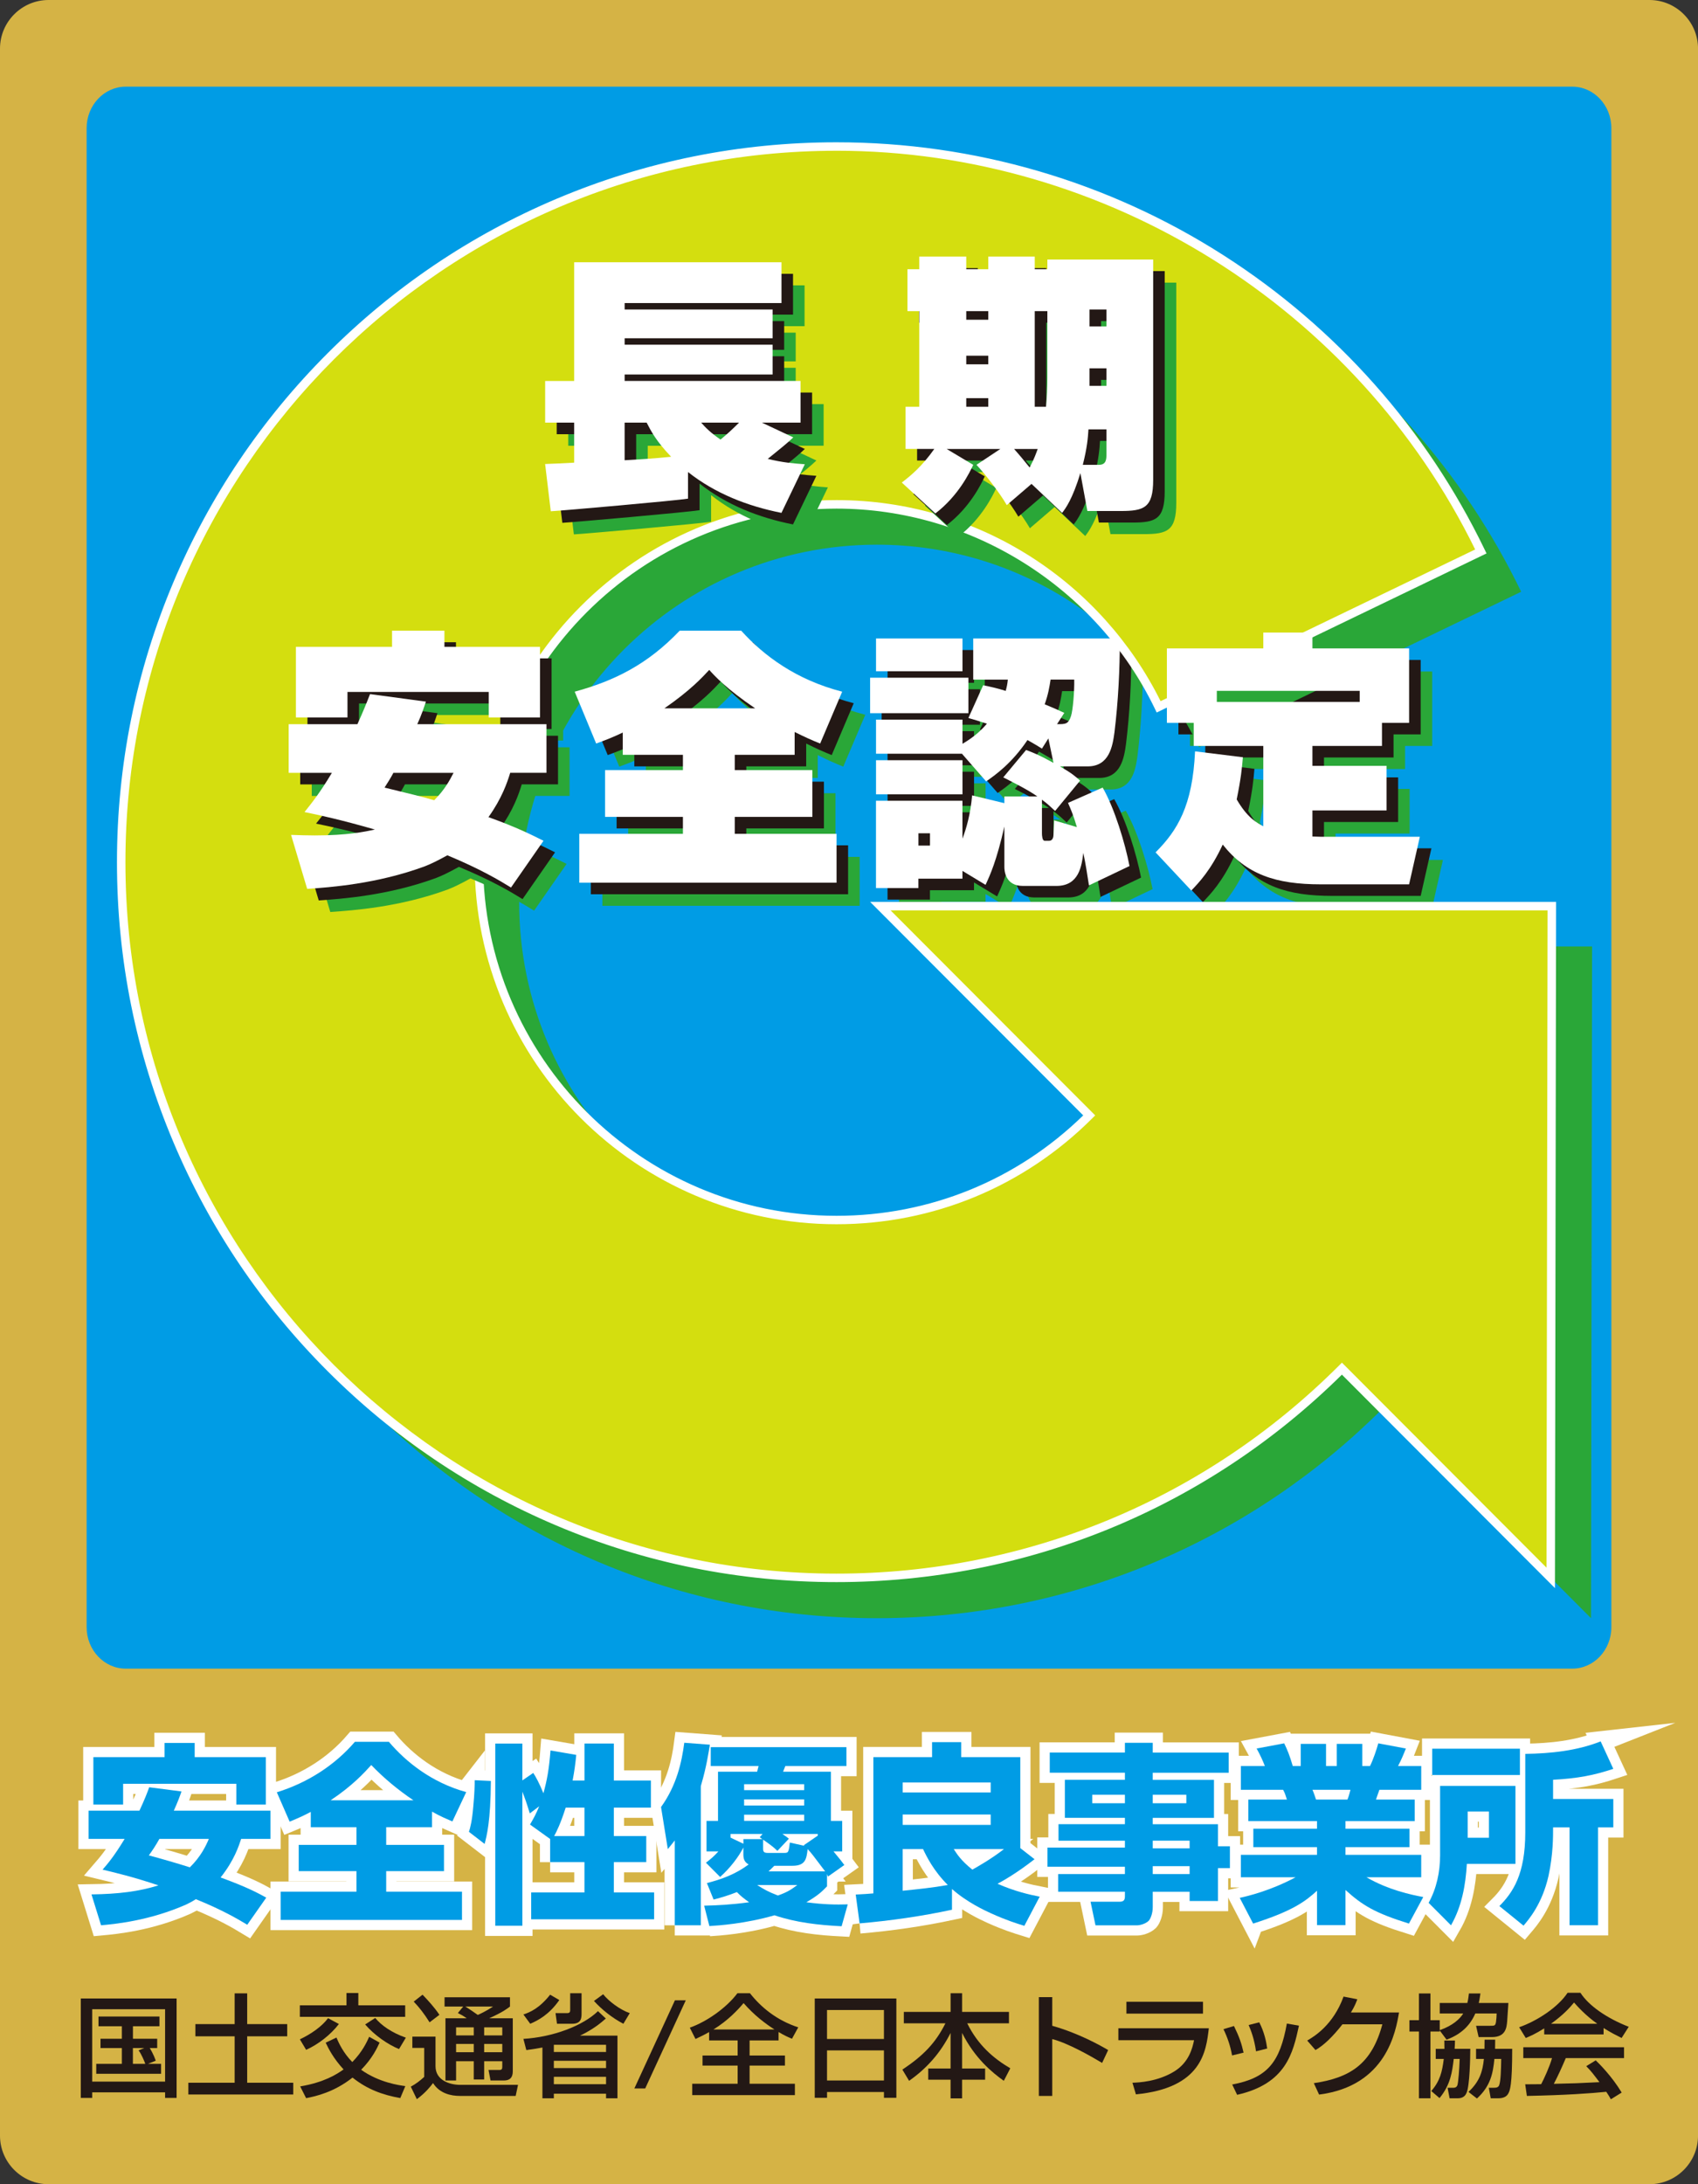
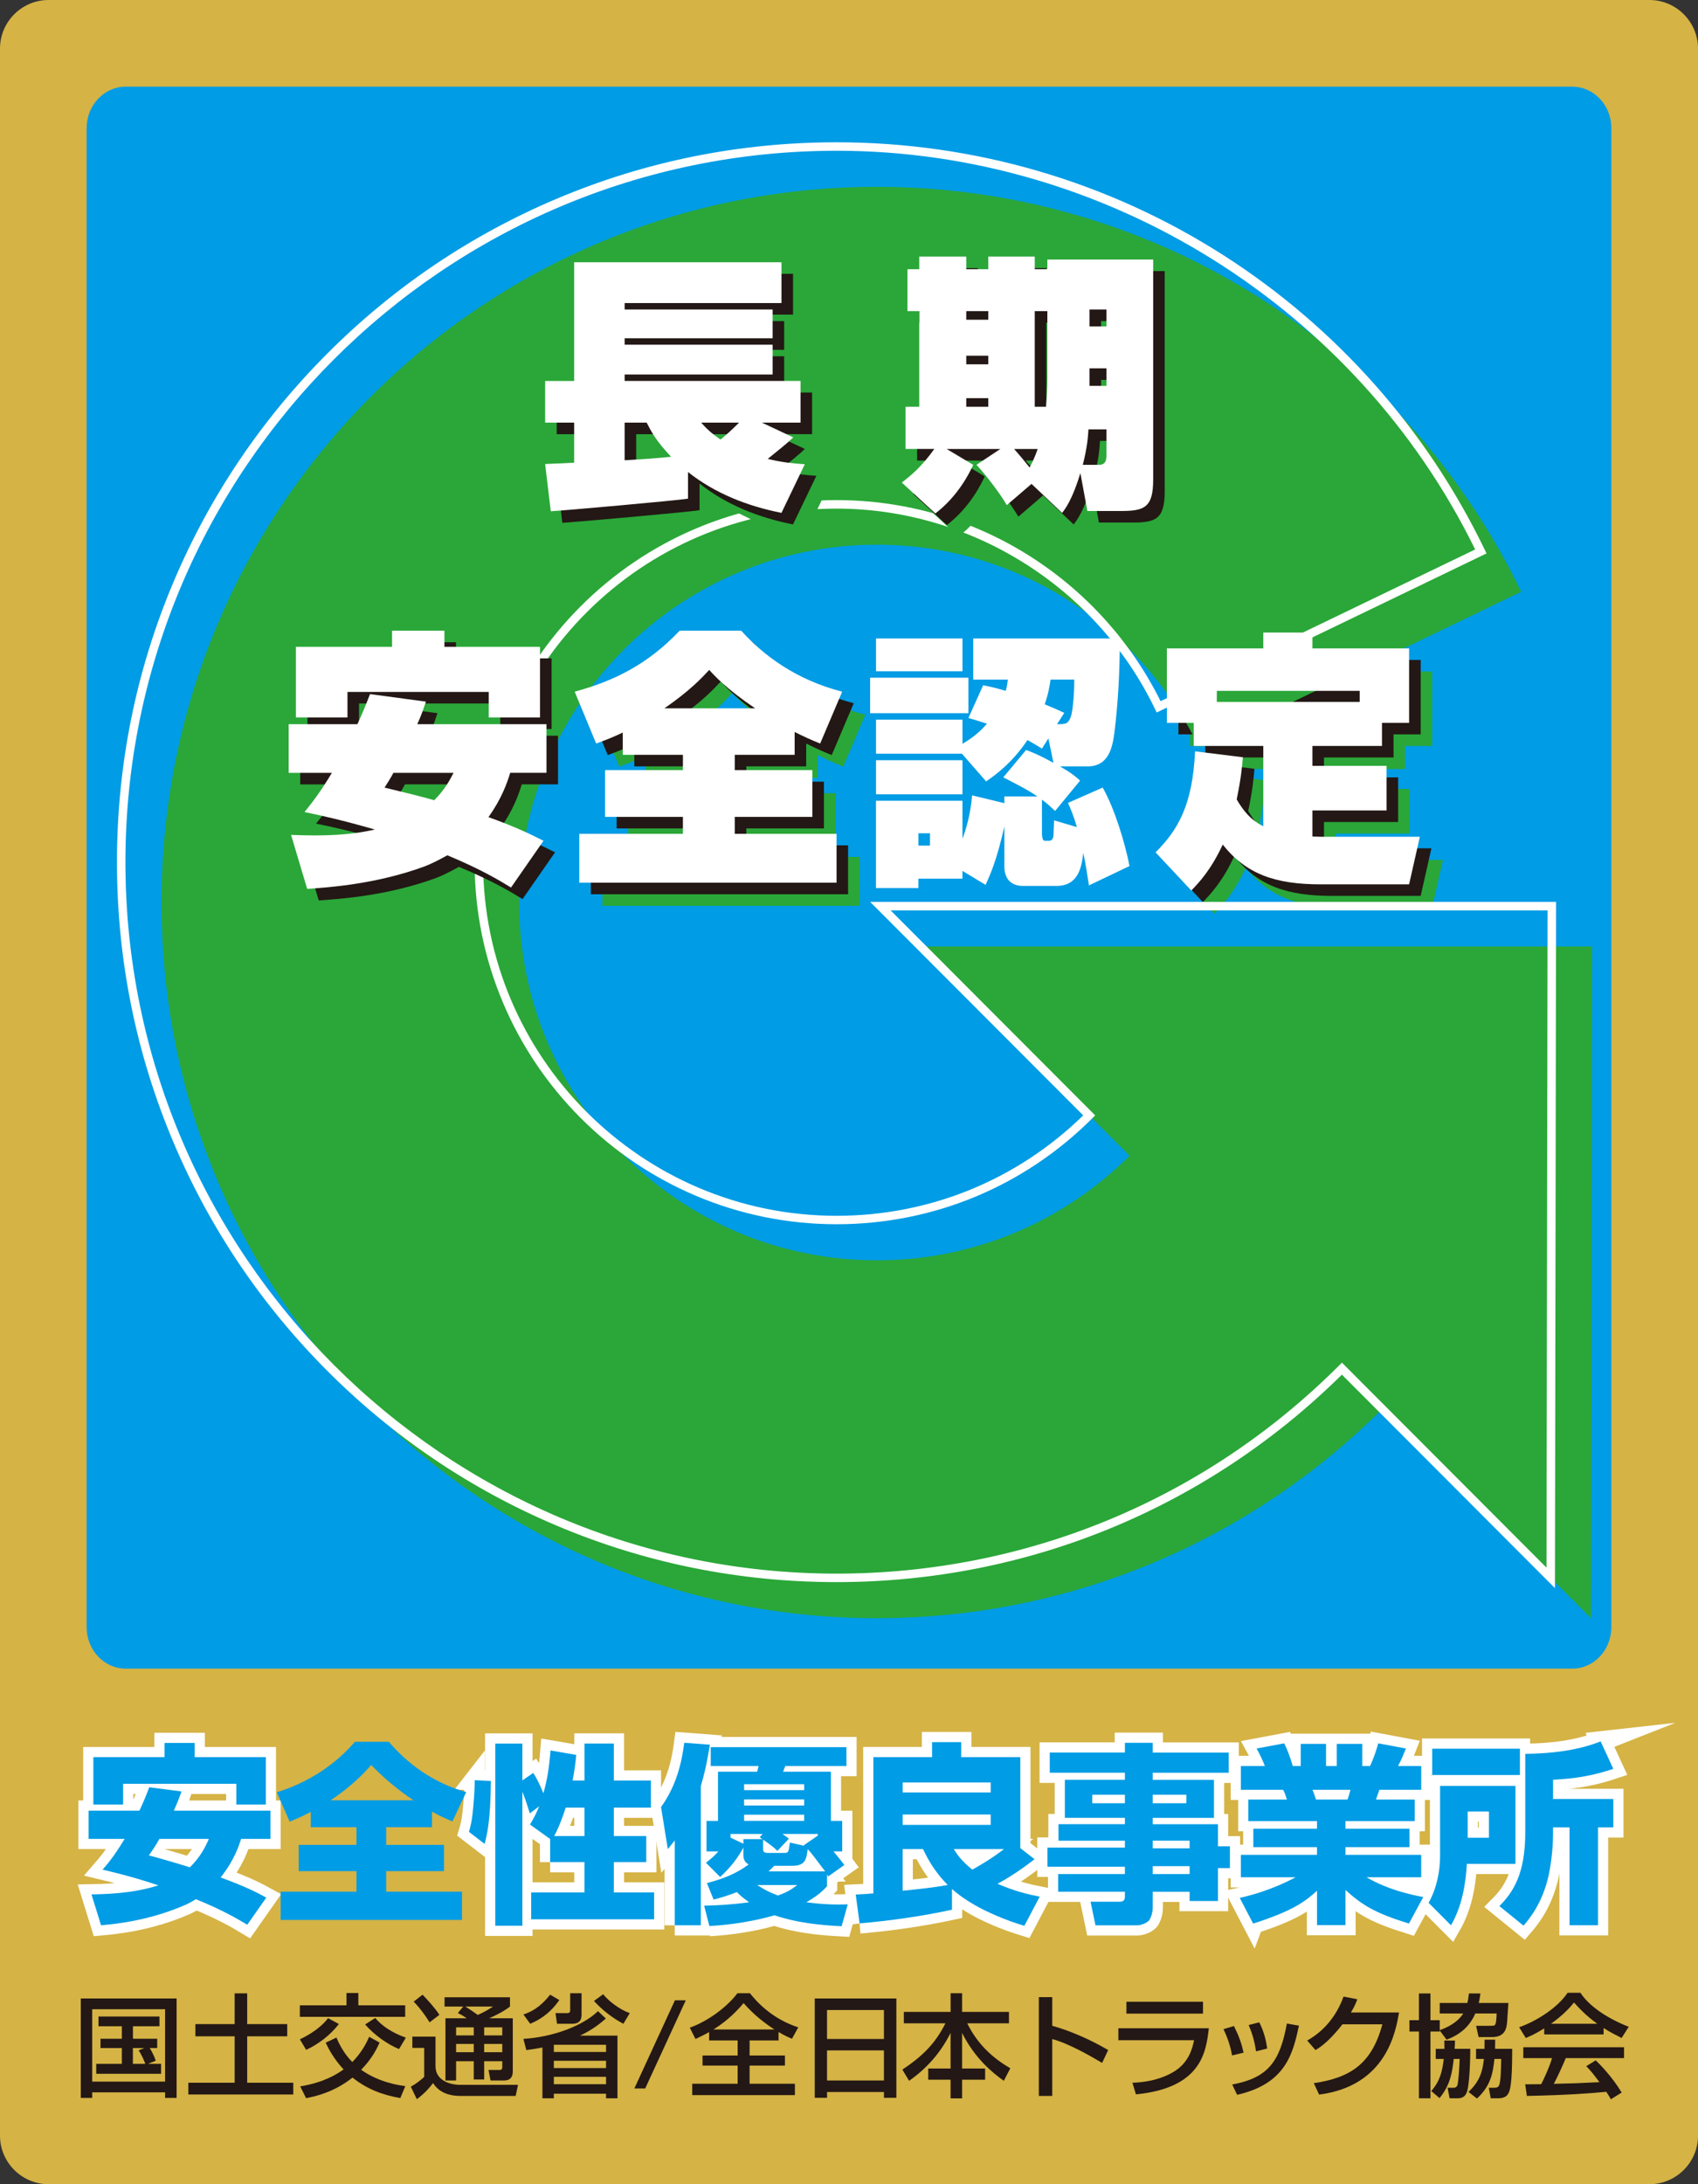
<svg xmlns="http://www.w3.org/2000/svg" id="_レイヤー_2" viewBox="0 0 793.7 1020.47">
  <rect x="0" y="0" width="793.7" height="1020.47" fill="#333333" stroke="none" />
  <defs>
    <style>.cls-1{fill:#d4de0f;}.cls-2{stroke:#fff;stroke-miterlimit:10;stroke-width:9.52px;}.cls-2,.cls-3{fill:#009ce5;}.cls-4{fill:#2aa738;}.cls-5{fill:#231815;}.cls-6{fill:#fff;}.cls-7{fill:#d5b345;}</style>
  </defs>
  <g id="_レイヤー_1-2">
    <path class="cls-7" d="M22.68,7.09h748.35c8.6,0,15.59,6.99,15.59,15.59v975.12c0,8.6-6.99,15.59-15.59,15.59H22.68c-8.6,0-15.59-6.99-15.59-15.59V22.68c0-8.6,6.99-15.59,15.59-15.59Z" />
    <path class="cls-7" d="M771.02,14.17c4.61,0,8.5,3.89,8.5,8.5v975.12c0,4.61-3.89,8.5-8.5,8.5H22.68c-4.61,0-8.5-3.89-8.5-8.5V22.68c0-4.61,3.89-8.5,8.5-8.5h748.35M771.02,0H22.68C10.2,0,0,10.2,0,22.68v975.12c0,12.47,10.2,22.68,22.68,22.68h748.35c12.47,0,22.68-10.2,22.68-22.68V22.68c0-12.47-10.2-22.68-22.68-22.68h0Z" />
    <path class="cls-3" d="M40.49,59.88c0-10.7,8.19-19.39,18.28-19.39h676.15c10.1,0,18.28,8.68,18.28,19.39v700.33c0,10.71-8.18,19.39-18.28,19.39H58.77c-10.09,0-18.28-8.69-18.28-19.39V59.88Z" />
-     <path class="cls-4" d="M417.51,327.42h45.94v16.57h-45.94v-16.57ZM497.85,360.56c-2.13-1.38-2.89-1.76-6.78-4.02-7.28,10.8-14.81,16.19-19.33,19.33l-11.3-12.93h-40.17v-15.94h40.42v11.3c6.03-3.51,9.41-7.03,11.42-9.41-4.39-1.38-5.52-1.76-8.66-2.64l6.9-15.31c3.64.75,6.53,1.38,10.54,2.64.5-1.88.75-2.89,1-5.27h-16.19v-19.21h68.54c0,14.69-.75,29.37-2.51,43.81-.88,6.53-2.39,15.94-12.55,15.94h-12.93c5.65,3.26,7.15,4.64,9.41,6.65l-11.68,14.18c-1.76-1.63-3.39-3.26-6.15-5.27v15.69c0,1,.13,3.51,1.26,3.51h2.13c1.63,0,2.01-1.76,2.01-2.89.25-5.52.25-6.02.25-6.65l10.67,3.14c-1.63-5.65-2.89-8.41-4.14-11.3l16.19-7.16c5.52,9.54,10.54,26.11,12.55,36.66l-18.95,9.04c-.75-4.77-1.51-9.92-2.64-15.19-.75,5.9-1.88,15.44-12.55,15.44h-15.69c-8.28,0-8.66-7.15-8.66-8.91v-18.83c-3.64,16.07-6.65,22.59-8.79,27.24l-10.8-6.53v3.64h-20.59v4.39h-19.83v-40.8h40.42v17.7c1.76-4.52,3.77-11.42,4.52-20.21l15.06,3.64v-3.14h15.44c-4.64-3.26-11.8-6.78-15.94-8.91l10.67-12.8c3.26,1.26,6.02,2.26,12.8,6.03l-2.39-11.42-3.01,4.77ZM420.28,309.1h40.42v15.31h-40.42v-15.31ZM420.28,365.96h40.42v15.94h-40.42v-15.94ZM440.11,400.11v5.77h5.4v-5.77h-5.4ZM504.88,349.14c4.02,0,5.27,0,6.53-3.77.88-2.51,1.63-11.67,1.51-17.07h-11.05c-.5,3.26-1.13,7.03-2.76,11.55,4.89,2.01,6.78,2.89,9.16,4.02l-3.39,5.27Z" />
    <path class="cls-4" d="M591.75,364.58c-.38,4.77-.88,9.92-2.89,19.71,5.02,8.66,9.41,10.92,12.43,12.55v-37.53h-32.51v-10.8h-12.55v-34.77h45.06v-7.41h22.97v7.41h45.19v34.77h-12.68v10.8h-32.51v9.29h34.65v20.84h-34.65v12.18c2.51.13,4.77.13,5.65.13h44.56l-5.02,22.22h-41.3c-21.09,0-34.77-4.64-45.82-18.58-5.52,11.93-11.17,17.83-14.69,21.47l-16.7-17.83c10.17-10.17,17.32-21.72,18.45-47.2l22.34,2.76ZM646.36,338.72v-5.15h-66.78v5.15h66.78Z" />
-     <path class="cls-5" d="M412.12,322.03h45.94v16.57h-45.94v-16.57ZM492.45,355.17c-2.13-1.38-2.89-1.76-6.78-4.02-7.28,10.8-14.81,16.19-19.33,19.33l-11.3-12.93h-40.17v-15.94h40.42v11.3c6.02-3.51,9.41-7.03,11.42-9.41-4.39-1.38-5.52-1.76-8.66-2.64l6.9-15.31c3.64.75,6.53,1.38,10.55,2.64.5-1.88.75-2.89,1-5.27h-16.19v-19.21h68.54c0,14.69-.75,29.37-2.51,43.81-.88,6.53-2.38,15.94-12.55,15.94h-12.93c5.65,3.26,7.16,4.64,9.41,6.65l-11.67,14.18c-1.76-1.63-3.39-3.26-6.15-5.27v15.69c0,1,.12,3.51,1.25,3.51h2.13c1.63,0,2.01-1.76,2.01-2.89.25-5.52.25-6.02.25-6.65l10.67,3.14c-1.63-5.65-2.89-8.41-4.14-11.3l16.19-7.16c5.52,9.54,10.55,26.11,12.55,36.66l-18.95,9.04c-.75-4.77-1.51-9.92-2.64-15.19-.75,5.9-1.88,15.44-12.55,15.44h-15.69c-8.28,0-8.66-7.15-8.66-8.91v-18.83c-3.64,16.07-6.65,22.59-8.79,27.24l-10.8-6.53v3.64h-20.59v4.39h-19.83v-40.8h40.42v17.7c1.76-4.52,3.77-11.42,4.52-20.21l15.06,3.64v-3.14h15.44c-4.64-3.26-11.8-6.78-15.94-8.91l10.67-12.8c3.26,1.26,6.03,2.26,12.8,6.03l-2.38-11.42-3.01,4.77ZM414.88,303.7h40.42v15.31h-40.42v-15.31ZM414.88,360.56h40.42v15.94h-40.42v-15.94ZM434.71,394.71v5.77h5.4v-5.77h-5.4ZM499.48,343.74c4.02,0,5.27,0,6.53-3.77.88-2.51,1.63-11.67,1.51-17.07h-11.05c-.5,3.26-1.13,7.03-2.76,11.55,4.9,2.01,6.78,2.89,9.16,4.02l-3.39,5.27Z" />
    <path class="cls-5" d="M586.36,359.18c-.38,4.77-.88,9.92-2.89,19.71,5.02,8.66,9.41,10.92,12.43,12.55v-37.53h-32.51v-10.8h-12.55v-34.77h45.07v-7.41h22.97v7.41h45.19v34.77h-12.68v10.8h-32.51v9.29h34.65v20.84h-34.65v12.18c2.51.13,4.77.13,5.65.13h44.56l-5.02,22.22h-41.3c-21.09,0-34.77-4.64-45.82-18.58-5.52,11.93-11.17,17.83-14.69,21.47l-16.69-17.83c10.17-10.17,17.32-21.72,18.45-47.2l22.34,2.76ZM640.96,333.32v-5.15h-66.78v5.15h66.78Z" />
    <path class="cls-5" d="M77.17,977.56h-34.08v2.61h-5.33v-46.47h44.79v46.47h-5.38v-2.61ZM77.17,938.73h-34.08v33.82h34.08v-33.82ZM69.18,964.24h6.12v4.65h-30.31v-4.65h11.97v-7.37h-9.98v-4.34h9.98v-5.85h-10.92v-4.55h28.49v4.55h-12.39v5.85h11.34v4.34h-3.5c.21.31,1.72,2.67,2.82,5.91l-3.61,1.46ZM67.45,956.87h-5.33v7.37h5.8c-.52-1.41-1.72-4.34-3.14-6.32l2.67-1.05Z" />
    <path class="cls-5" d="M109.69,931.31h5.85v14.37h18.71v5.7h-18.71v21.69h21.53v5.49h-49.03v-5.49h21.64v-21.69h-18.35v-5.7h18.35v-14.37Z" />
    <path class="cls-5" d="M161.96,931.15h5.54v5.75h21.9v5.38h-49.24v-5.38h21.8v-5.75ZM158.41,945.63c-3.92,5.12-9.67,9.51-15.31,12.07l-2.93-4.91c5.33-2.51,10.4-6.11,13.17-9.88l5.07,2.72ZM187.1,980.23c-8.31-1.46-15.52-4.13-22.32-9.57-8.47,6.74-17.04,8.73-21.69,9.62l-2.77-5.49c11.13-1.88,16.99-5.59,20.28-7.94-4.7-5.07-7.06-9.72-8.36-12.49l5.02-2.4c1.1,2.56,3.19,7.16,7.42,11.45,4.7-4.81,6.74-9.25,7.89-11.81l4.86,2.72c-1.15,2.51-3.35,7.32-8.62,12.7,8.41,5.96,17.67,7.21,20.65,7.63l-2.35,5.59ZM186.53,957.34c-5.07-2.04-11.5-6.43-15.84-11.5l4.7-3.03c2.82,3.4,7.58,6.85,14.32,9.2l-3.19,5.33Z" />
    <path class="cls-5" d="M192.75,951.53h10.82v13.8c0,6.64,6.64,8.73,11.6,8.73h26.97l-1.1,5.17h-26.08c-4.08,0-9.46-1.1-12.54-6.01-1.15,1.52-3.5,4.55-7.58,7.53l-2.82-5.85c2.2-1.15,4.39-2.82,6.27-4.55v-13.54h-5.54v-5.28ZM197.51,931.93c2.35,2.46,5.49,5.8,7.89,9.41l-4.6,3.5c-2.67-4.23-4.81-6.95-7.42-9.67l4.13-3.24ZM216.53,937.47h-8.73v-4.34h30.58v4.34c-1.36,1.05-3.35,2.61-9.72,5.49h11.03v24.72c0,3.71-2.14,4.34-4.23,4.34h-6.17l-.94-4.91h5.12c1.2,0,1.31-.68,1.31-1.52v-2.56h-8.47v8.52h-4.86v-8.52h-8.26v8.99h-4.97v-29.06h9.93c-1.62-1.15-2.3-1.52-4.13-2.46l2.51-3.03ZM213.19,947.2v3.76h8.26v-3.76h-8.26ZM213.19,954.93v3.87h8.26v-3.87h-8.26ZM217.48,937.47c1.99,1.2,3.92,2.56,5.85,3.92.73-.31,4.02-1.78,7.11-3.92h-12.96ZM226.31,947.2v3.76h8.47v-3.76h-8.47ZM226.31,954.93v3.87h8.47v-3.87h-8.47Z" />
    <path class="cls-5" d="M261.44,934.44c-4.76,6.85-10.04,9.57-13.59,11.08l-3.19-4.34c2.98-.99,7.42-2.82,12.49-9.25l4.29,2.51ZM283.18,943.07c-1.99,1.78-5.85,5.07-12.07,8h17.51v29.27h-5.33v-2.14h-24.41v2.14h-5.33v-23.73c-2.98.57-5.17.89-7.53,1.2l-1.36-5.23c13.85-.84,27.81-6.11,34.86-12.96l3.66,3.45ZM258.88,955.35v3.35h24.41v-3.35h-24.41ZM258.88,962.82v3.4h24.41v-3.4h-24.41ZM258.88,970.3v3.45h24.41v-3.45h-24.41ZM271.84,931.25v9.3c0,2.14,0,4.97-4.49,4.97h-7l-.68-4.97h5.44c.78,0,1.41-.21,1.41-1.36v-7.94h5.33ZM291.39,945.52c-5.33-2.77-10.19-6.74-13.75-10.66l4.29-3.14c2.51,3.19,7.84,7.26,12.44,8.83l-2.98,4.97Z" />
    <path class="cls-5" d="M320.56,934.55l-18.97,41.19h-5.07l18.97-41.19h5.07Z" />
    <path class="cls-5" d="M331.48,949.39c-2.35,1.36-4.29,2.25-6.38,3.24l-2.67-5.28c8.1-2.88,17.2-9.36,22.27-16.1h5.85c5.02,6.38,12.33,12.6,22.58,15.94l-2.93,5.33c-1.62-.68-3.24-1.36-6.27-3.14v3.92h-13.54v7.06h16.52v4.7h-16.52v8.47h21.17v5.33h-47.98v-5.33h21.22v-8.47h-16.41v-4.7h16.41v-7.06h-13.33v-3.92ZM362.01,948.19c-4.39-2.82-9.51-6.69-14.43-12.33-2.61,3.08-7.21,8.1-14.11,12.33h28.54Z" />
    <path class="cls-5" d="M380.83,933.71h38.16v46.41h-5.8v-2.72h-26.6v2.72h-5.75v-46.41ZM413.18,939.09h-26.6v13.54h26.6v-13.54ZM413.18,957.96h-26.6v14.06h26.6v-14.06Z" />
    <path class="cls-5" d="M422.49,939.98h21.85v-8.73h5.38v8.73h21.9v5.33h-19.5c5.02,10.24,12.39,16.46,20.12,21.01l-3.03,5.85c-5.44-3.87-13.54-10.51-19.5-22.37v16.62h10.77v5.23h-10.77v8.73h-5.38v-8.73h-10.45v-5.23h10.45v-16.62c-4.86,9.62-11.29,16.67-19.39,22.37l-3.14-5.23c9.56-6.38,15.42-12.23,20.12-21.64h-19.44v-5.33Z" />
    <path class="cls-5" d="M491.86,933.08v13.38c12.7,3.61,22.63,9.3,26.13,11.34l-2.82,6.01c-5.85-3.5-16.15-9.3-23.31-11.13v26.55h-6.27v-46.15h6.27Z" />
    <path class="cls-5" d="M565.04,947.61c-1.25,10.87-3.29,27.91-34.08,30.89l-1.62-5.43c2.98-.1,11.71-.47,19.55-5.28,6.95-4.29,8.52-11.03,9.25-14.58h-35.38v-5.59h42.28ZM562.32,935.23v5.54h-35.8v-5.54h35.8Z" />
    <path class="cls-5" d="M575.91,960.31c-.78-4.34-2.09-8.26-4.02-12.28l4.91-1.46c2.46,5.02,3.5,8.05,4.49,12.44l-5.38,1.31ZM575.96,973.9c16.62-3.08,22.32-10.56,25.56-28.48l5.65.99c-2.77,12.7-5.96,27.13-28.9,32.3l-2.3-4.81ZM587.1,958.38c-.84-5.85-2.25-9.46-3.45-12.28l4.97-1.25c2.35,4.55,3.29,9.09,3.71,12.23l-5.23,1.31Z" />
    <path class="cls-5" d="M653.95,940.24c-1.52,8.78-5.8,34.34-37.37,38.36l-2.46-5.33c17.04-2.51,27.07-8.99,32.04-27.49h-18.66c-4.7,5.96-8.68,9.77-12.6,12.02l-3.87-4.44c3.14-1.83,12.13-7.16,16.99-20.54l6.43,1.25c-.63,1.67-1.15,3.14-2.98,6.17h22.47Z" />
    <path class="cls-5" d="M689.6,940.72c-2.4,5.54-6.59,9.72-13.43,12.23l-3.19-4.29v.47h-4.34v31.2h-5.38v-31.2h-4.44v-5.28h4.44v-12.49h5.38v12.49h4.34v4.65c6.22-2.14,9.51-5.38,10.98-7.79h-10.98v-4.91h12.91c.47-1.88.57-3.24.73-4.44h5.38c-.21,1.31-.37,2.72-.78,4.44h13.85c-.1,1.25-.47,7.32-.58,8.68-.26,2.72-.63,7.26-7.06,7.26h-6.27l-1.2-5.28h6.64c1.99,0,2.35,0,2.67-1.73.16-.94.31-3.03.31-4.02h-9.98ZM675.18,957.23c0-1.57,0-2.4-.05-3.87h4.97c0,1.15-.05,2.09-.16,3.87h7.32c0,3.92-.26,17.56-1.78,20.65-.37.78-1.2,2.46-4.02,2.46h-3.87l-.94-4.91h2.35c.78,0,1.83,0,2.25-1.25.42-1.36.89-7.32,1.05-12.23h-2.77c-.73,5.96-1.46,12.02-6.64,18.29l-3.87-3.29c4.13-4.7,5.12-9.15,5.85-15h-3.76v-4.7h4.08ZM693.89,957.23c.05-2.35.05-3.08.05-4.29h4.96c0,1.36,0,1.67-.05,4.29h8c0,17.2-1.05,19.39-1.78,20.8-.89,1.78-2.77,2.3-4.65,2.3h-3.61l-.89-4.91h2.25c1.2,0,2.19-.1,2.61-1.25.73-2.09.84-7.06.94-12.23h-3.19c-.68,6.95-1.88,12.75-8.15,18.5l-3.97-3.08c5.28-4.91,6.64-9.67,7.21-15.42h-3.66v-4.7h3.92Z" />
    <path class="cls-5" d="M721.81,947.67c-3.97,2.51-6.38,3.55-8.62,4.49l-3.08-5.02c8.42-2.93,18.19-9.36,22.63-16.1h6.01c3.82,5.96,12.23,11.86,22.58,15.89l-3.34,5.23c-2.2-1.1-5.23-2.61-8.42-4.65v2.98h-27.75v-2.82ZM752.96,980.8c-.63-1.15-.94-1.73-2.14-3.5-7.16.73-18.87,1.57-37.11,1.93l-.78-5.44c1.1,0,5.85,0,7.47-.05,1.36-2.56,3.97-8.26,5.07-12.18h-13.43v-5.07h47.09v5.07h-27.23c-1.78,4.23-3.82,8.68-5.59,12.02,9.77-.21,10.87-.26,21.32-.78-2.56-3.4-3.87-5.17-6.17-7.47l4.44-2.72c1.62,1.57,7.58,7.47,12.13,15.05l-5.07,3.14ZM746.63,945.52c-5.65-3.97-9.62-8.52-10.87-9.93-2.09,2.51-4.91,5.7-10.77,9.93h21.64Z" />
    <path class="cls-4" d="M527.99,539.97c-30.24,30.2-72,48.87-118.11,48.87-92.34,0-167.2-74.84-167.2-167.18s74.86-167.18,167.2-167.18c66.31,0,123.55,38.64,150.57,94.6l150.59-72.6c-54.04-111.93-168.55-189.19-301.18-189.19-184.67,0-334.37,149.7-334.37,334.36s149.7,334.38,334.37,334.38c92.23,0,175.75-37.36,236.23-97.75l97.6,97.75.5-313.84h-313.83l97.62,97.77Z" />
-     <path class="cls-1" d="M509.13,521.13c-30.24,30.2-71.98,48.87-118.12,48.87-92.33,0-167.18-74.85-167.18-167.19s74.86-167.17,167.18-167.17c66.32,0,123.55,38.64,150.58,94.6l150.61-72.6c-54.06-111.94-168.57-189.19-301.2-189.19-184.66,0-334.36,149.69-334.36,334.36s149.7,334.37,334.36,334.37c92.25,0,175.75-37.34,236.25-97.75l97.59,97.75.52-313.83h-313.85l97.62,97.77Z" />
    <path class="cls-6" d="M726.82,741.97l-99.57-99.73c-63.34,62.52-147.16,96.93-236.24,96.93-45.4,0-89.45-8.89-130.92-26.43-40.05-16.94-76.02-41.19-106.91-72.08-30.89-30.89-55.14-66.86-72.08-106.91-17.54-41.47-26.43-85.52-26.43-130.93s8.89-89.45,26.43-130.92c16.94-40.05,41.19-76.02,72.08-106.91,30.89-30.89,66.86-55.14,106.91-72.08,41.47-17.54,85.51-26.43,130.92-26.43,64.47,0,127.1,18.3,181.13,52.93,52.59,33.71,94.72,81.21,121.85,137.38l.86,1.78-154.17,74.32-.86-1.78c-27.43-56.79-85.84-93.48-148.8-93.48-91.09,0-165.2,74.11-165.2,165.19s74.11,165.21,165.2,165.21c43.43,0,84.29-16.64,115.31-46.91l-99.58-99.74h320.61v1.98s-.53,318.61-.53,318.61ZM391.01,70.44c-183.28,0-332.38,149.1-332.38,332.38s149.11,332.39,332.38,332.39c88.69,0,172.1-34.51,234.85-97.17l1.4-1.4,95.62,95.77.51-307.08h-307.1l95.64,95.79-1.4,1.4c-31.93,31.89-74.38,49.45-119.52,49.45-93.28,0-169.16-75.89-169.16-169.17s75.89-169.15,169.16-169.15c32.42,0,63.92,9.21,91.09,26.63,25.88,16.6,46.74,39.84,60.4,67.32l147.04-70.88c-55.53-113.24-172.49-186.29-298.55-186.29Z" />
-     <path class="cls-4" d="M209.88,338.6c-1,3.01-1.88,5.77-4.02,10.54h60.38v22.72h-16.95c-1.38,4.52-3.89,11.93-10.17,20.71,13.31,4.77,20.46,8.41,25.73,11.05l-15.19,21.84c-5.27-3.26-14.31-8.66-29.75-15.06-4.77,2.64-7.91,4.14-10.54,5.15-22.47,8.28-44.19,9.79-54.98,10.55l-7.53-25.23c4.27.13,7.16.25,11.05.25,15.31,0,23.6-1.76,28.12-2.76-16.19-4.64-26.11-6.78-32.89-8.16,3.51-4.39,7.16-8.91,12.8-18.33h-20.21v-22.72h32.14c2.51-5.52,4.14-9.54,5.9-14.06l26.11,3.51ZM149.12,312.99h44.94v-7.53h24.48v7.53h44.69v33.01h-23.98v-11.93h-66.03v11.93h-24.1v-33.01ZM194.69,371.86c-1.26,2.39-2.38,4.14-4.14,6.9,11.42,2.76,17.57,4.27,23.22,5.9,4.9-4.9,7.15-9.16,9.04-12.8h-28.12Z" />
    <path class="cls-4" d="M301.9,353.03c-4.39,2.13-7.66,3.39-12.43,5.15l-10.04-24.23c18.45-5.02,34.02-12.68,49.08-28.5h28.75c10.67,11.8,25.73,22.97,47.2,28.5l-10.29,24.23c-3.77-1.51-7.41-3.14-11.93-5.4v10.67h-27.99v7.15h36.28v21.84h-36.28v7.91h47.58v22.85h-120.26v-22.85h48.45v-7.91h-36.4v-21.84h36.4v-7.15h-28.12v-10.42ZM363.78,341.74c-13.56-9.16-19.21-15.44-21.47-17.95-3.26,3.51-8.79,9.54-20.96,17.95h42.43Z" />
    <path class="cls-5" d="M204.48,333.2c-1,3.01-1.88,5.77-4.02,10.54h60.38v22.72h-16.95c-1.38,4.52-3.89,11.93-10.17,20.71,13.31,4.77,20.46,8.41,25.73,11.05l-15.19,21.84c-5.27-3.26-14.31-8.66-29.75-15.06-4.77,2.64-7.91,4.14-10.54,5.15-22.47,8.28-44.19,9.79-54.98,10.55l-7.53-25.23c4.27.13,7.16.25,11.05.25,15.31,0,23.6-1.76,28.12-2.76-16.19-4.64-26.11-6.78-32.89-8.16,3.51-4.39,7.16-8.91,12.8-18.33h-20.21v-22.72h32.14c2.51-5.52,4.14-9.54,5.9-14.06l26.11,3.51ZM143.72,307.59h44.94v-7.53h24.48v7.53h44.69v33.01h-23.98v-11.93h-66.03v11.93h-24.1v-33.01ZM189.29,366.46c-1.26,2.39-2.38,4.14-4.14,6.9,11.42,2.76,17.57,4.27,23.22,5.9,4.9-4.9,7.15-9.16,9.04-12.8h-28.12Z" />
    <path class="cls-5" d="M296.5,347.63c-4.39,2.13-7.66,3.39-12.43,5.15l-10.04-24.23c18.45-5.02,34.02-12.68,49.08-28.5h28.75c10.67,11.8,25.73,22.97,47.2,28.5l-10.29,24.23c-3.77-1.51-7.41-3.14-11.93-5.4v10.67h-27.99v7.15h36.28v21.84h-36.28v7.91h47.58v22.85h-120.26v-22.85h48.45v-7.91h-36.4v-21.84h36.4v-7.15h-28.12v-10.42ZM358.38,336.34c-13.56-9.16-19.21-15.44-21.47-17.95-3.26,3.51-8.79,9.54-20.96,17.95h42.43Z" />
    <path class="cls-6" d="M199.08,327.8c-1,3.01-1.88,5.77-4.02,10.54h60.38v22.72h-16.95c-1.38,4.52-3.89,11.93-10.17,20.71,13.31,4.77,20.46,8.41,25.73,11.05l-15.19,21.84c-5.27-3.26-14.31-8.66-29.75-15.06-4.77,2.64-7.91,4.14-10.54,5.15-22.47,8.28-44.19,9.79-54.98,10.55l-7.53-25.23c4.27.13,7.16.25,11.05.25,15.31,0,23.6-1.76,28.12-2.76-16.19-4.64-26.11-6.78-32.89-8.16,3.51-4.39,7.16-8.91,12.8-18.33h-20.21v-22.72h32.14c2.51-5.52,4.14-9.54,5.9-14.06l26.11,3.51ZM138.32,302.19h44.94v-7.53h24.48v7.53h44.69v33.01h-23.98v-11.93h-66.03v11.93h-24.1v-33.01ZM183.89,361.07c-1.26,2.39-2.38,4.14-4.14,6.9,11.42,2.76,17.57,4.27,23.22,5.9,4.9-4.9,7.15-9.16,9.04-12.8h-28.12Z" />
    <path class="cls-6" d="M291.1,342.24c-4.39,2.13-7.66,3.39-12.43,5.15l-10.04-24.23c18.45-5.02,34.02-12.68,49.08-28.5h28.75c10.67,11.8,25.73,22.97,47.2,28.5l-10.29,24.23c-3.77-1.51-7.41-3.14-11.93-5.4v10.67h-27.99v7.15h36.28v21.84h-36.28v7.91h47.58v22.85h-120.26v-22.85h48.45v-7.91h-36.4v-21.84h36.4v-7.15h-28.12v-10.42ZM352.99,330.94c-13.56-9.16-19.21-15.44-21.47-17.95-3.26,3.51-8.79,9.54-20.96,17.95h42.43Z" />
    <path class="cls-6" d="M406.72,316.63h45.94v16.57h-45.94v-16.57ZM487.06,349.77c-2.13-1.38-2.89-1.76-6.78-4.02-7.28,10.8-14.81,16.19-19.33,19.33l-11.3-12.93h-40.17v-15.94h40.42v11.3c6.03-3.51,9.41-7.03,11.42-9.41-4.39-1.38-5.52-1.76-8.66-2.64l6.9-15.31c3.64.75,6.53,1.38,10.54,2.64.5-1.88.75-2.89,1-5.27h-16.19v-19.21h68.54c0,14.69-.75,29.37-2.51,43.81-.88,6.53-2.39,15.94-12.55,15.94h-12.93c5.65,3.26,7.15,4.64,9.41,6.65l-11.68,14.18c-1.76-1.63-3.39-3.26-6.15-5.27v15.69c0,1,.13,3.51,1.26,3.51h2.13c1.63,0,2.01-1.76,2.01-2.89.25-5.52.25-6.02.25-6.65l10.67,3.14c-1.63-5.65-2.89-8.41-4.14-11.3l16.19-7.16c5.52,9.54,10.54,26.11,12.55,36.66l-18.95,9.04c-.75-4.77-1.51-9.92-2.64-15.19-.75,5.9-1.88,15.44-12.55,15.44h-15.69c-8.28,0-8.66-7.15-8.66-8.91v-18.83c-3.64,16.07-6.65,22.59-8.79,27.24l-10.8-6.53v3.64h-20.59v4.39h-19.83v-40.8h40.42v17.7c1.76-4.52,3.77-11.42,4.52-20.21l15.06,3.64v-3.14h15.44c-4.64-3.26-11.8-6.78-15.94-8.91l10.67-12.8c3.26,1.26,6.02,2.26,12.8,6.03l-2.39-11.42-3.01,4.77ZM409.48,298.3h40.42v15.31h-40.42v-15.31ZM409.48,355.17h40.42v15.94h-40.42v-15.94ZM429.31,389.31v5.77h5.4v-5.77h-5.4ZM494.09,338.34c4.02,0,5.27,0,6.53-3.77.88-2.51,1.63-11.67,1.51-17.07h-11.05c-.5,3.26-1.13,7.03-2.76,11.55,4.89,2.01,6.78,2.89,9.16,4.02l-3.39,5.27Z" />
    <path class="cls-6" d="M580.96,353.78c-.38,4.77-.88,9.92-2.89,19.71,5.02,8.66,9.41,10.92,12.43,12.55v-37.53h-32.51v-10.8h-12.55v-34.77h45.06v-7.41h22.97v7.41h45.19v34.77h-12.68v10.8h-32.51v9.29h34.65v20.84h-34.65v12.18c2.51.13,4.77.13,5.65.13h44.56l-5.02,22.22h-41.3c-21.09,0-34.77-4.64-45.82-18.58-5.52,11.93-11.17,17.83-14.69,21.47l-16.7-17.83c10.17-10.17,17.32-21.72,18.45-47.2l22.34,2.76ZM635.56,327.93v-5.15h-66.78v5.15h66.78Z" />
    <path class="cls-4" d="M265.61,227.59c.63,0,11.93-.5,13.56-.63v-18.7h-13.56v-19.46h13.56v-55.48h96.91v19.08h-73.31v3.01h69.17v13.43h-69.17v3.01h69.17v13.93h-69.17v3.01h82.22v19.46h-18.08l14.69,6.9c-2.13,2.13-6.78,5.9-11.93,10.04,7.03,1.76,12.18,2.13,17.32,2.51l-10.92,22.72c-15.82-3.14-31.01-9.04-43.68-19.08v12.43c-5.02.88-59.25,5.65-64.15,5.9l-2.64-22.09ZM302.77,208.26v17.57c4.64-.25,14.94-.88,21.72-1.63-7.03-7.41-9.29-11.8-11.42-15.94h-10.29ZM338.55,208.26c2.01,2.26,4.14,4.52,9.04,7.91,3.26-2.64,5.9-5.15,8.66-7.91h-17.7Z" />
    <path class="cls-5" d="M260.22,222.19c.63,0,11.93-.5,13.56-.63v-18.7h-13.56v-19.46h13.56v-55.48h96.91v19.08h-73.31v3.01h69.17v13.43h-69.17v3.01h69.17v13.93h-69.17v3.01h82.22v19.46h-18.08l14.69,6.9c-2.13,2.13-6.78,5.9-11.93,10.04,7.03,1.76,12.18,2.13,17.32,2.51l-10.92,22.72c-15.82-3.14-31.01-9.04-43.68-19.08v12.43c-5.02.88-59.25,5.65-64.15,5.9l-2.64-22.09ZM297.37,202.86v17.57c4.64-.25,14.94-.88,21.72-1.63-7.03-7.41-9.29-11.8-11.42-15.94h-10.29ZM333.15,202.86c2.01,2.26,4.14,4.52,9.04,7.91,3.26-2.64,5.9-5.15,8.66-7.91h-17.7Z" />
    <path class="cls-6" d="M254.82,216.79c.63,0,11.93-.5,13.56-.63v-18.7h-13.56v-19.46h13.56v-55.48h96.91v19.08h-73.31v3.01h69.17v13.43h-69.17v3.01h69.17v13.93h-69.17v3.01h82.22v19.46h-18.08l14.69,6.9c-2.13,2.13-6.78,5.9-11.93,10.04,7.03,1.76,12.18,2.13,17.32,2.51l-10.92,22.72c-15.82-3.14-31.01-9.04-43.68-19.08v12.43c-5.02.88-59.25,5.65-64.15,5.9l-2.64-22.09ZM291.97,197.46v17.57c4.64-.25,14.94-.88,21.72-1.63-7.03-7.41-9.29-11.8-11.42-15.94h-10.29ZM327.75,197.46c2.01,2.26,4.14,4.52,9.04,7.91,3.26-2.64,5.9-5.15,8.66-7.91h-17.7Z" />
    <path class="cls-4" d="M492.96,236.88l-11.55,9.92c-3.39-5.9-10.29-14.69-14.18-18.83l11.17-7.41h-25.11l12.43,7.41c-1.63,3.51-6.9,14.44-17.7,22.72l-15.69-14.44c4.27-3.26,9.41-7.53,15.19-15.69h-13.43v-19.71h6.4v-44.69h-5.52v-19.58h5.52v-5.9h21.97v5.9h10.29v-5.9h21.72v5.9h5.9v-4.52h49.46v102.93c0,13.06-4.27,14.56-15.19,14.56h-15.57l-3.26-17.7c-3.77,12.3-6.9,16.44-8.54,18.58l-14.31-13.56ZM462.46,156.16v4.02h10.29v-4.02h-10.29ZM462.46,177v4.02h10.29v-4.02h-10.29ZM462.46,196.83v4.02h10.29v-4.02h-10.29ZM484.8,220.56c2.26,2.51,5.4,6.28,7.28,8.66,2.26-4.27,3.01-6.65,3.77-8.66h-11.05ZM500.37,156.16h-5.9v44.69h5.27c.38-3.77.63-9.54.63-13.31v-31.38ZM519.57,211.39c-.25,4.14-.63,8.54-2.64,16.57h7.53c3.52,0,3.52-2.76,3.52-5.15v-11.42h-8.41ZM520.08,155.41v7.91h7.91v-7.91h-7.91ZM520.08,182.9v8.16h7.91v-8.16h-7.91Z" />
    <path class="cls-5" d="M487.56,231.48l-11.55,9.92c-3.39-5.9-10.29-14.69-14.19-18.83l11.17-7.41h-25.11l12.43,7.41c-1.63,3.51-6.9,14.44-17.7,22.72l-15.69-14.44c4.27-3.26,9.41-7.53,15.19-15.69h-13.43v-19.71h6.4v-44.69h-5.52v-19.58h5.52v-5.9h21.97v5.9h10.29v-5.9h21.72v5.9h5.9v-4.52h49.46v102.93c0,13.06-4.27,14.56-15.19,14.56h-15.57l-3.26-17.7c-3.77,12.3-6.9,16.44-8.54,18.58l-14.31-13.56ZM457.06,150.76v4.02h10.29v-4.02h-10.29ZM457.06,171.6v4.02h10.29v-4.02h-10.29ZM457.06,191.43v4.02h10.29v-4.02h-10.29ZM479.4,215.16c2.26,2.51,5.4,6.28,7.28,8.66,2.26-4.27,3.01-6.65,3.77-8.66h-11.05ZM494.97,150.76h-5.9v44.69h5.27c.38-3.77.63-9.54.63-13.31v-31.38ZM514.18,205.99c-.25,4.14-.63,8.54-2.64,16.57h7.53c3.51,0,3.51-2.76,3.51-5.15v-11.42h-8.41ZM514.68,150.01v7.91h7.91v-7.91h-7.91ZM514.68,177.5v8.16h7.91v-8.16h-7.91Z" />
    <path class="cls-6" d="M482.16,226.08l-11.55,9.92c-3.39-5.9-10.29-14.69-14.18-18.83l11.17-7.41h-25.11l12.43,7.41c-1.63,3.51-6.9,14.44-17.7,22.72l-15.69-14.44c4.27-3.26,9.41-7.53,15.19-15.69h-13.43v-19.71h6.4v-44.69h-5.52v-19.58h5.52v-5.9h21.97v5.9h10.29v-5.9h21.72v5.9h5.9v-4.52h49.46v102.93c0,13.06-4.27,14.56-15.19,14.56h-15.57l-3.26-17.7c-3.77,12.3-6.9,16.44-8.54,18.58l-14.31-13.56ZM451.66,145.36v4.02h10.29v-4.02h-10.29ZM451.66,166.2v4.02h10.29v-4.02h-10.29ZM451.66,186.03v4.02h10.29v-4.02h-10.29ZM474.01,209.76c2.26,2.51,5.4,6.28,7.28,8.66,2.26-4.27,3.01-6.65,3.77-8.66h-11.05ZM489.57,145.36h-5.9v44.69h5.27c.38-3.77.63-9.54.63-13.31v-31.38ZM508.78,200.6c-.25,4.14-.63,8.54-2.64,16.57h7.53c3.52,0,3.52-2.76,3.52-5.15v-11.42h-8.41ZM509.28,144.61v7.91h7.91v-7.91h-7.91ZM509.28,172.1v8.16h7.91v-8.16h-7.91Z" />
    <path class="cls-2" d="M97.63,859.15c-1.34,3.13-3.67,8.17-8.88,13.28-6.55-2.07-13.44-4.04-19.18-5.58,1.61-2.23,3.14-4.47,4.93-7.7h23.13M69.74,835.03c-.89,2.5-2.06,5.55-4.56,10.93h-23.77v13.19h16.85c-5.18,8.52-8.05,11.74-10.31,14.36,5.21,1.26,14.08,3.3,26.11,7.35-9.15,2.86-18.59,4.04-31.3,4.22l4.48,14.43c6.82-.62,22.61-2.14,39.74-9.68,1.52-.71,3.04-1.53,4.56-2.52,12.46,5.03,19.98,9.49,24.03,11.95l8.89-12.67c-3.59-1.97-8.7-4.83-21.35-9.42,6.38-7.97,8.54-14.79,9.61-18.02h13.72v-13.19h-45.2c1.79-3.94,2.76-6.56,3.6-8.98l-15.09-1.96M43.65,843.1h13.9v-9.69h52.92v9.69h13.79v-22.15h-33.26v-6.63h-14.08v6.63h-33.28v22.15Z" />
-     <path class="cls-2" d="M154.53,841.12c10.22-6.8,15.87-13,19-16.49,5.94,6.18,12.55,11.66,19.74,16.49h-38.74M145.29,853.68h21.33v8.26h-26.99v12.28h26.99v9.59h-35.42v13.19h84.75v-13.19h-35.43v-9.59h27.01v-12.28h-27.01v-8.26h21.42v-7.27c4.33,2.43,6.66,3.32,9.52,4.58l6.46-13.71c-16.23-4.48-28.25-14.17-36.14-23.49h-15.89c-9.41,10.94-22.05,19.1-36.49,23.58l5.99,13.72c4.77-1.97,6.65-2.86,9.88-4.57v7.18Z" />
    <path class="cls-2" d="M259.04,857.81c1.15-2.14,2.94-5.66,5.38-13.27h8.77v13.27h-14.15M257.14,870.01h16.05v14.16h-24.9v12.55h57.47v-12.55h-18.83v-14.16h15.15v-12.2h-15.15v-13.27h17.32v-12.65h-17.32v-17.3h-13.73v17.3h-5.54c.87-4.65,1.26-7.62,1.7-11.99l-12.04-2.07c-.69,8.78-1.6,13.8-3.31,20-2.06-5.02-3.49-7.54-4.75-9.51l-5.09,3.5v-17.22h-12.67v85.11h12.67v-62.61c1.23,3.15,2.04,5.39,3.47,10.14l4.39-3.33c-1.43,3.51-2.5,5.49-4.29,8.53l9.4,6.74v10.85M221.89,831.71c0,2.34-.08,6.1-.63,11.93-.6,7.35-1.43,10.15-2.06,12.21l7.33,5.65c.99-3.87,2.8-10.5,2.92-29.42l-7.57-.36Z" />
    <path class="cls-2" d="M375.89,847.85v2.88h-28.07v-2.88h28.07M331.6,899.87c4.42-.27,16.77-1.08,30.41-5.03,10.14,3.42,20.7,4.58,31.39,5.12l2.86-10.22c-5.55.17-11.19.09-19.35-.99,5.54-3.22,7.33-5.03,9.67-7.44v-5.75l.44,1.18,7.65-5.39c-1.27-1.69-1.91-2.6-5.07-6.37h4.07v-14.24h-5.28v-22.98h-22.35l1.05-2.67h28.56v-8.8h-63.43v8.8h22.35l-.66,2.67h-18.29v22.98h-5.37v14.24h5.56c-2.14,2.35-3.5,3.51-5.83,5.3l6.63,6.65c4.56-4.04,8.64-9.35,10.86-13.74v2.87c0,1.98.17,3.76,2.48,5.03-6.35,4.67-12.62,6.91-19.52,8.69l3.13,7.71c4.04-1.07,6.81-1.89,10.89-3.49,1.84,1.88,3.19,2.96,5.72,4.75-8.61,1.16-14.55,1.44-21.02,1.6l2.43,9.51M376.01,862.38l-6.82-1.52c-.55,4.84-.79,4.84-2.78,4.84h-7.53c-1.63,0-2.18-.46-2.18-1.88v-4.32c3.06,2.15,4.51,3.15,6.69,5.23l5.36-5.67c-.99-.79-1.26-1.06-3.05-2.22h16.57v.78l-6.54,4.48.27.28M355.11,858.35c.63.45.8.54,1.26.9h-8.88v2.16l-6.02-2.87v-1.7h14.99l-1.34,1.51M370.45,871.71c6.19,0,6.54-3.41,7.07-7.8,1.99,2.15,1.99,2.24,8.19,10.41h-26.48c1.15-1.06,1.51-1.43,2.7-2.61h8.52M375.89,840.68v2.87h-28.07v-2.87h28.07M375.89,833.6v2.77h-28.07v-2.77h28.07M372.7,880.68c-2.68,1.97-4.31,3.23-9.07,4.92-4.48-1.69-6.99-3.13-9.71-4.92h18.77M315.4,899.51h12.18v-64.84c0-.34.16-.72.25-1.07,2.44-8.26,3.41-15.08,3.99-18.46l-11.97-.91c-1.15,8.87-3.49,19.82-10.86,30.03l3.17,19.65c1.78-2.14,2.23-2.78,3.24-4.04v39.65Z" />
    <path class="cls-2" d="M463.08,847.76v4.85h-41.13v-4.85h41.13M401.8,898.62c14.49-1.26,28.95-3.32,43.19-6.38v-9.69c6.93,6.19,15.53,10.14,18.32,11.4,7.07,3.21,12.27,4.82,15.5,5.82l7.18-13.63c-5.11-1-11.65-2.51-19.71-6.02,2.83-1.52,9.13-5.1,17.3-11.48l-6.66-5.19v-42.51h-27.61v-7h-13.63v7h-27.44v63.67c-2.5.2-4.4.37-8.25.54l1.82,13.47M431.46,863.9c1.7,3.59,4.92,10.14,11.57,16.78-7.01,1.26-13.99,1.97-21.09,2.69v-19.46h9.52M463.08,832.79v4.66h-41.13v-4.66h41.13M469.29,863.9c-5.82,4.58-12.57,8.36-14.79,9.61-5.36-4.32-7.18-7.25-8.69-9.61h23.48Z" />
    <path class="cls-2" d="M525.82,838.53v3.95h-15.25v-3.95h15.25M525.82,818.8h-35.13v9.42h35.13v3.32h-28.07v17.77h28.07v2.95h-31.04v7.72h31.04v3.22h-36.2v8.96h36.2v3.41h-31.2v8.25h31.2v2.17c0,1.6-.52,2.51-2.41,2.51h-13.65l2.31,11.03h19.42c1.23,0,3.93-.62,5.47-2.14.8-.9,1.87-3.34,1.87-6.37v-7.18h17.24v4.32h13.26v-15.35h5.57v-10.2h-5.57v-10.33h-30.5v-2.95h28.62v-17.77h-28.62v-3.32h35.49v-9.42h-35.49v-4.57h-13.01v4.57M554.53,838.53v3.95h-15.7v-3.95h15.7M556.07,859.97v3.58h-17.24v-3.58h17.24M556.07,871.89v3.67h-17.24v-3.67h17.24Z" />
    <path class="cls-2" d="M631.25,836.2c-.75,2.94-1.11,3.85-1.43,4.58h-14.66c-.17-.64-1.32-3.86-1.67-4.58h17.76M585.76,898.71c18.64-5.92,24.56-10.51,29.86-15.35v16.05h13.29v-16.4c8.14,7.34,13.88,10.76,29.67,15.7l6.7-12.4c-5.61-1.05-16.33-3.3-26.53-9.23h25.57v-10.48h-35.41v-3.58h29.94v-8.62h-29.94v-3.58h32.36v-10.04h-18.09c0-.1,1.43-4.14,1.6-4.58h19.55v-11.11h-10.84c1.52-2.79,2.86-6.12,3.66-8.17l-12.9-2.42c-.71,2.7-2.34,7.53-3.85,10.59h-3.63v-10.33h-11.91v10.33h-5.03v-10.33h-11.82v10.33h-3.74c-1.38-4.75-2.47-7.46-3.99-10.59l-12.89,2.42c1.67,3.03,2.96,5.83,3.84,8.17h-11.21v11.11h19.74c.8,1.44,1.05,2.22,1.79,4.58h-18.04v10.04h32.11v3.58h-29.77v8.62h29.77v3.58h-35.6v10.48h25.57c-11.74,6.28-22.33,8.8-26.1,9.61l6.27,12.03Z" />
    <path class="cls-2" d="M695.99,846.33v12.29h-9.95v-12.29h9.95M669.46,829.29h41v-12.28h-41v12.28M748.21,813.59c-11.13,4.4-23.23,5.64-35.25,5.84v36.75c0,19.45-5.75,27.98-12.1,34.35l11.28,9.15c2.53-2.97,8.71-10.14,11.68-23.22,2.22-10.21,2.14-18.75,2.14-22.69h7.7v45.72h13.3v-45.72h7.15v-13.28h-28.15v-8.97c11.47-.62,18.99-2.05,28.15-5.1l-5.91-12.83ZM673.15,866.78c0,7.7-1.63,15.52-5.37,22.24l10.46,10.49c5.02-8.7,6.84-18.74,7.42-28.7h22.71v-36.41h-35.22v32.38Z" />
    <path class="cls-3" d="M97.63,859.15c-1.34,3.13-3.67,8.17-8.88,13.28-6.55-2.07-13.44-4.04-19.18-5.58,1.61-2.23,3.14-4.47,4.93-7.7h23.13M69.74,835.03c-.89,2.5-2.06,5.55-4.56,10.93h-23.77v13.19h16.85c-5.18,8.52-8.05,11.74-10.31,14.36,5.21,1.26,14.08,3.3,26.11,7.35-9.15,2.86-18.59,4.04-31.3,4.22l4.48,14.43c6.82-.62,22.61-2.14,39.74-9.68,1.52-.71,3.04-1.53,4.56-2.52,12.46,5.03,19.98,9.49,24.03,11.95l8.89-12.67c-3.59-1.97-8.7-4.83-21.35-9.42,6.38-7.97,8.54-14.79,9.61-18.02h13.72v-13.19h-45.2c1.79-3.94,2.76-6.56,3.6-8.98l-15.09-1.96M43.65,843.1h13.9v-9.69h52.92v9.69h13.79v-22.15h-33.26v-6.63h-14.08v6.63h-33.28v22.15Z" />
    <path class="cls-3" d="M154.53,841.12c10.22-6.8,15.87-13,19-16.49,5.94,6.18,12.55,11.66,19.74,16.49h-38.74M145.29,853.68h21.33v8.26h-26.99v12.28h26.99v9.59h-35.42v13.19h84.75v-13.19h-35.43v-9.59h27.01v-12.28h-27.01v-8.26h21.42v-7.27c4.33,2.43,6.66,3.32,9.52,4.58l6.46-13.71c-16.23-4.48-28.25-14.17-36.14-23.49h-15.89c-9.41,10.94-22.05,19.1-36.49,23.58l5.99,13.72c4.77-1.97,6.65-2.86,9.88-4.57v7.18Z" />
    <path class="cls-3" d="M259.04,857.81c1.15-2.14,2.94-5.66,5.38-13.27h8.77v13.27h-14.15M257.14,870.01h16.05v14.16h-24.9v12.55h57.47v-12.55h-18.83v-14.16h15.15v-12.2h-15.15v-13.27h17.32v-12.65h-17.32v-17.3h-13.73v17.3h-5.54c.87-4.65,1.26-7.62,1.7-11.99l-12.04-2.07c-.69,8.78-1.6,13.8-3.31,20-2.06-5.02-3.49-7.54-4.75-9.51l-5.09,3.5v-17.22h-12.67v85.11h12.67v-62.61c1.23,3.15,2.04,5.39,3.47,10.14l4.39-3.33c-1.43,3.51-2.5,5.49-4.29,8.53l9.4,6.74v10.85M221.89,831.71c0,2.34-.08,6.1-.63,11.93-.6,7.35-1.43,10.15-2.06,12.21l7.33,5.65c.99-3.87,2.8-10.5,2.92-29.42l-7.57-.36Z" />
    <path class="cls-3" d="M375.89,847.85v2.88h-28.07v-2.88h28.07M331.6,899.87c4.42-.27,16.77-1.08,30.41-5.03,10.14,3.42,20.7,4.58,31.39,5.12l2.86-10.22c-5.55.17-11.19.09-19.35-.99,5.54-3.22,7.33-5.03,9.67-7.44v-5.75l.44,1.18,7.65-5.39c-1.27-1.69-1.91-2.6-5.07-6.37h4.07v-14.24h-5.28v-22.98h-22.35l1.05-2.67h28.56v-8.8h-63.43v8.8h22.35l-.66,2.67h-18.29v22.98h-5.37v14.24h5.56c-2.14,2.35-3.5,3.51-5.83,5.3l6.63,6.65c4.56-4.04,8.64-9.35,10.86-13.74v2.87c0,1.98.17,3.76,2.48,5.03-6.35,4.67-12.62,6.91-19.52,8.69l3.13,7.71c4.04-1.07,6.81-1.89,10.89-3.49,1.84,1.88,3.19,2.96,5.72,4.75-8.61,1.16-14.55,1.44-21.02,1.6l2.43,9.51M376.01,862.38l-6.82-1.52c-.55,4.84-.79,4.84-2.78,4.84h-7.53c-1.63,0-2.18-.46-2.18-1.88v-4.32c3.06,2.15,4.51,3.15,6.69,5.23l5.36-5.67c-.99-.79-1.26-1.06-3.05-2.22h16.57v.78l-6.54,4.48.27.28M355.11,858.35c.63.45.8.54,1.26.9h-8.88v2.16l-6.02-2.87v-1.7h14.99l-1.34,1.51M370.45,871.71c6.19,0,6.54-3.41,7.07-7.8,1.99,2.15,1.99,2.24,8.19,10.41h-26.48c1.15-1.06,1.51-1.43,2.7-2.61h8.52M375.89,840.68v2.87h-28.07v-2.87h28.07M375.89,833.6v2.77h-28.07v-2.77h28.07M372.7,880.68c-2.68,1.97-4.31,3.23-9.07,4.92-4.48-1.69-6.99-3.13-9.71-4.92h18.77M315.4,899.51h12.18v-64.84c0-.34.16-.72.25-1.07,2.44-8.26,3.41-15.08,3.99-18.46l-11.97-.91c-1.15,8.87-3.49,19.82-10.86,30.03l3.17,19.65c1.78-2.14,2.23-2.78,3.24-4.04v39.65Z" />
    <path class="cls-3" d="M463.08,847.76v4.85h-41.13v-4.85h41.13M401.8,898.62c14.49-1.26,28.95-3.32,43.19-6.38v-9.69c6.93,6.19,15.53,10.14,18.32,11.4,7.07,3.21,12.27,4.82,15.5,5.82l7.18-13.63c-5.11-1-11.65-2.51-19.71-6.02,2.83-1.52,9.13-5.1,17.3-11.48l-6.66-5.19v-42.51h-27.61v-7h-13.63v7h-27.44v63.67c-2.5.2-4.4.37-8.25.54l1.82,13.47M431.46,863.9c1.7,3.59,4.92,10.14,11.57,16.78-7.01,1.26-13.99,1.97-21.09,2.69v-19.46h9.52M463.08,832.79v4.66h-41.13v-4.66h41.13M469.29,863.9c-5.82,4.58-12.57,8.36-14.79,9.61-5.36-4.32-7.18-7.25-8.69-9.61h23.48Z" />
    <path class="cls-3" d="M525.82,838.53v3.95h-15.25v-3.95h15.25M525.82,818.8h-35.13v9.42h35.13v3.32h-28.07v17.77h28.07v2.95h-31.04v7.72h31.04v3.22h-36.2v8.96h36.2v3.41h-31.2v8.25h31.2v2.17c0,1.6-.52,2.51-2.41,2.51h-13.65l2.31,11.03h19.42c1.23,0,3.93-.62,5.47-2.14.8-.9,1.87-3.34,1.87-6.37v-7.18h17.24v4.32h13.26v-15.35h5.57v-10.2h-5.57v-10.33h-30.5v-2.95h28.62v-17.77h-28.62v-3.32h35.49v-9.42h-35.49v-4.57h-13.01v4.57M554.53,838.53v3.95h-15.7v-3.95h15.7M556.07,859.97v3.58h-17.24v-3.58h17.24M556.07,871.89v3.67h-17.24v-3.67h17.24Z" />
    <path class="cls-3" d="M631.25,836.2c-.75,2.94-1.11,3.85-1.43,4.58h-14.66c-.17-.64-1.32-3.86-1.67-4.58h17.76M585.76,898.71c18.64-5.92,24.56-10.51,29.86-15.35v16.05h13.29v-16.4c8.14,7.34,13.88,10.76,29.67,15.7l6.7-12.4c-5.61-1.05-16.33-3.3-26.53-9.23h25.57v-10.48h-35.41v-3.58h29.94v-8.62h-29.94v-3.58h32.36v-10.04h-18.09c0-.1,1.43-4.14,1.6-4.58h19.55v-11.11h-10.84c1.52-2.79,2.86-6.12,3.66-8.17l-12.9-2.42c-.71,2.7-2.34,7.53-3.85,10.59h-3.63v-10.33h-11.91v10.33h-5.03v-10.33h-11.82v10.33h-3.74c-1.38-4.75-2.47-7.46-3.99-10.59l-12.89,2.42c1.67,3.03,2.96,5.83,3.84,8.17h-11.21v11.11h19.74c.8,1.44,1.05,2.22,1.79,4.58h-18.04v10.04h32.11v3.58h-29.77v8.62h29.77v3.58h-35.6v10.48h25.57c-11.74,6.28-22.33,8.8-26.1,9.61l6.27,12.03Z" />
    <path class="cls-3" d="M695.99,846.33v12.29h-9.95v-12.29h9.95M669.46,829.29h41v-12.28h-41v12.28M748.21,813.59c-11.13,4.4-23.23,5.64-35.25,5.84v36.75c0,19.45-5.75,27.98-12.1,34.35l11.28,9.15c2.53-2.97,8.71-10.14,11.68-23.22,2.22-10.21,2.14-18.75,2.14-22.69h7.7v45.72h13.3v-45.72h7.15v-13.28h-28.15v-8.97c11.47-.62,18.99-2.05,28.15-5.1l-5.91-12.83ZM673.15,866.78c0,7.7-1.63,15.52-5.37,22.24l10.46,10.49c5.02-8.7,6.84-18.74,7.42-28.7h22.71v-36.41h-35.22v32.38Z" />
  </g>
</svg>